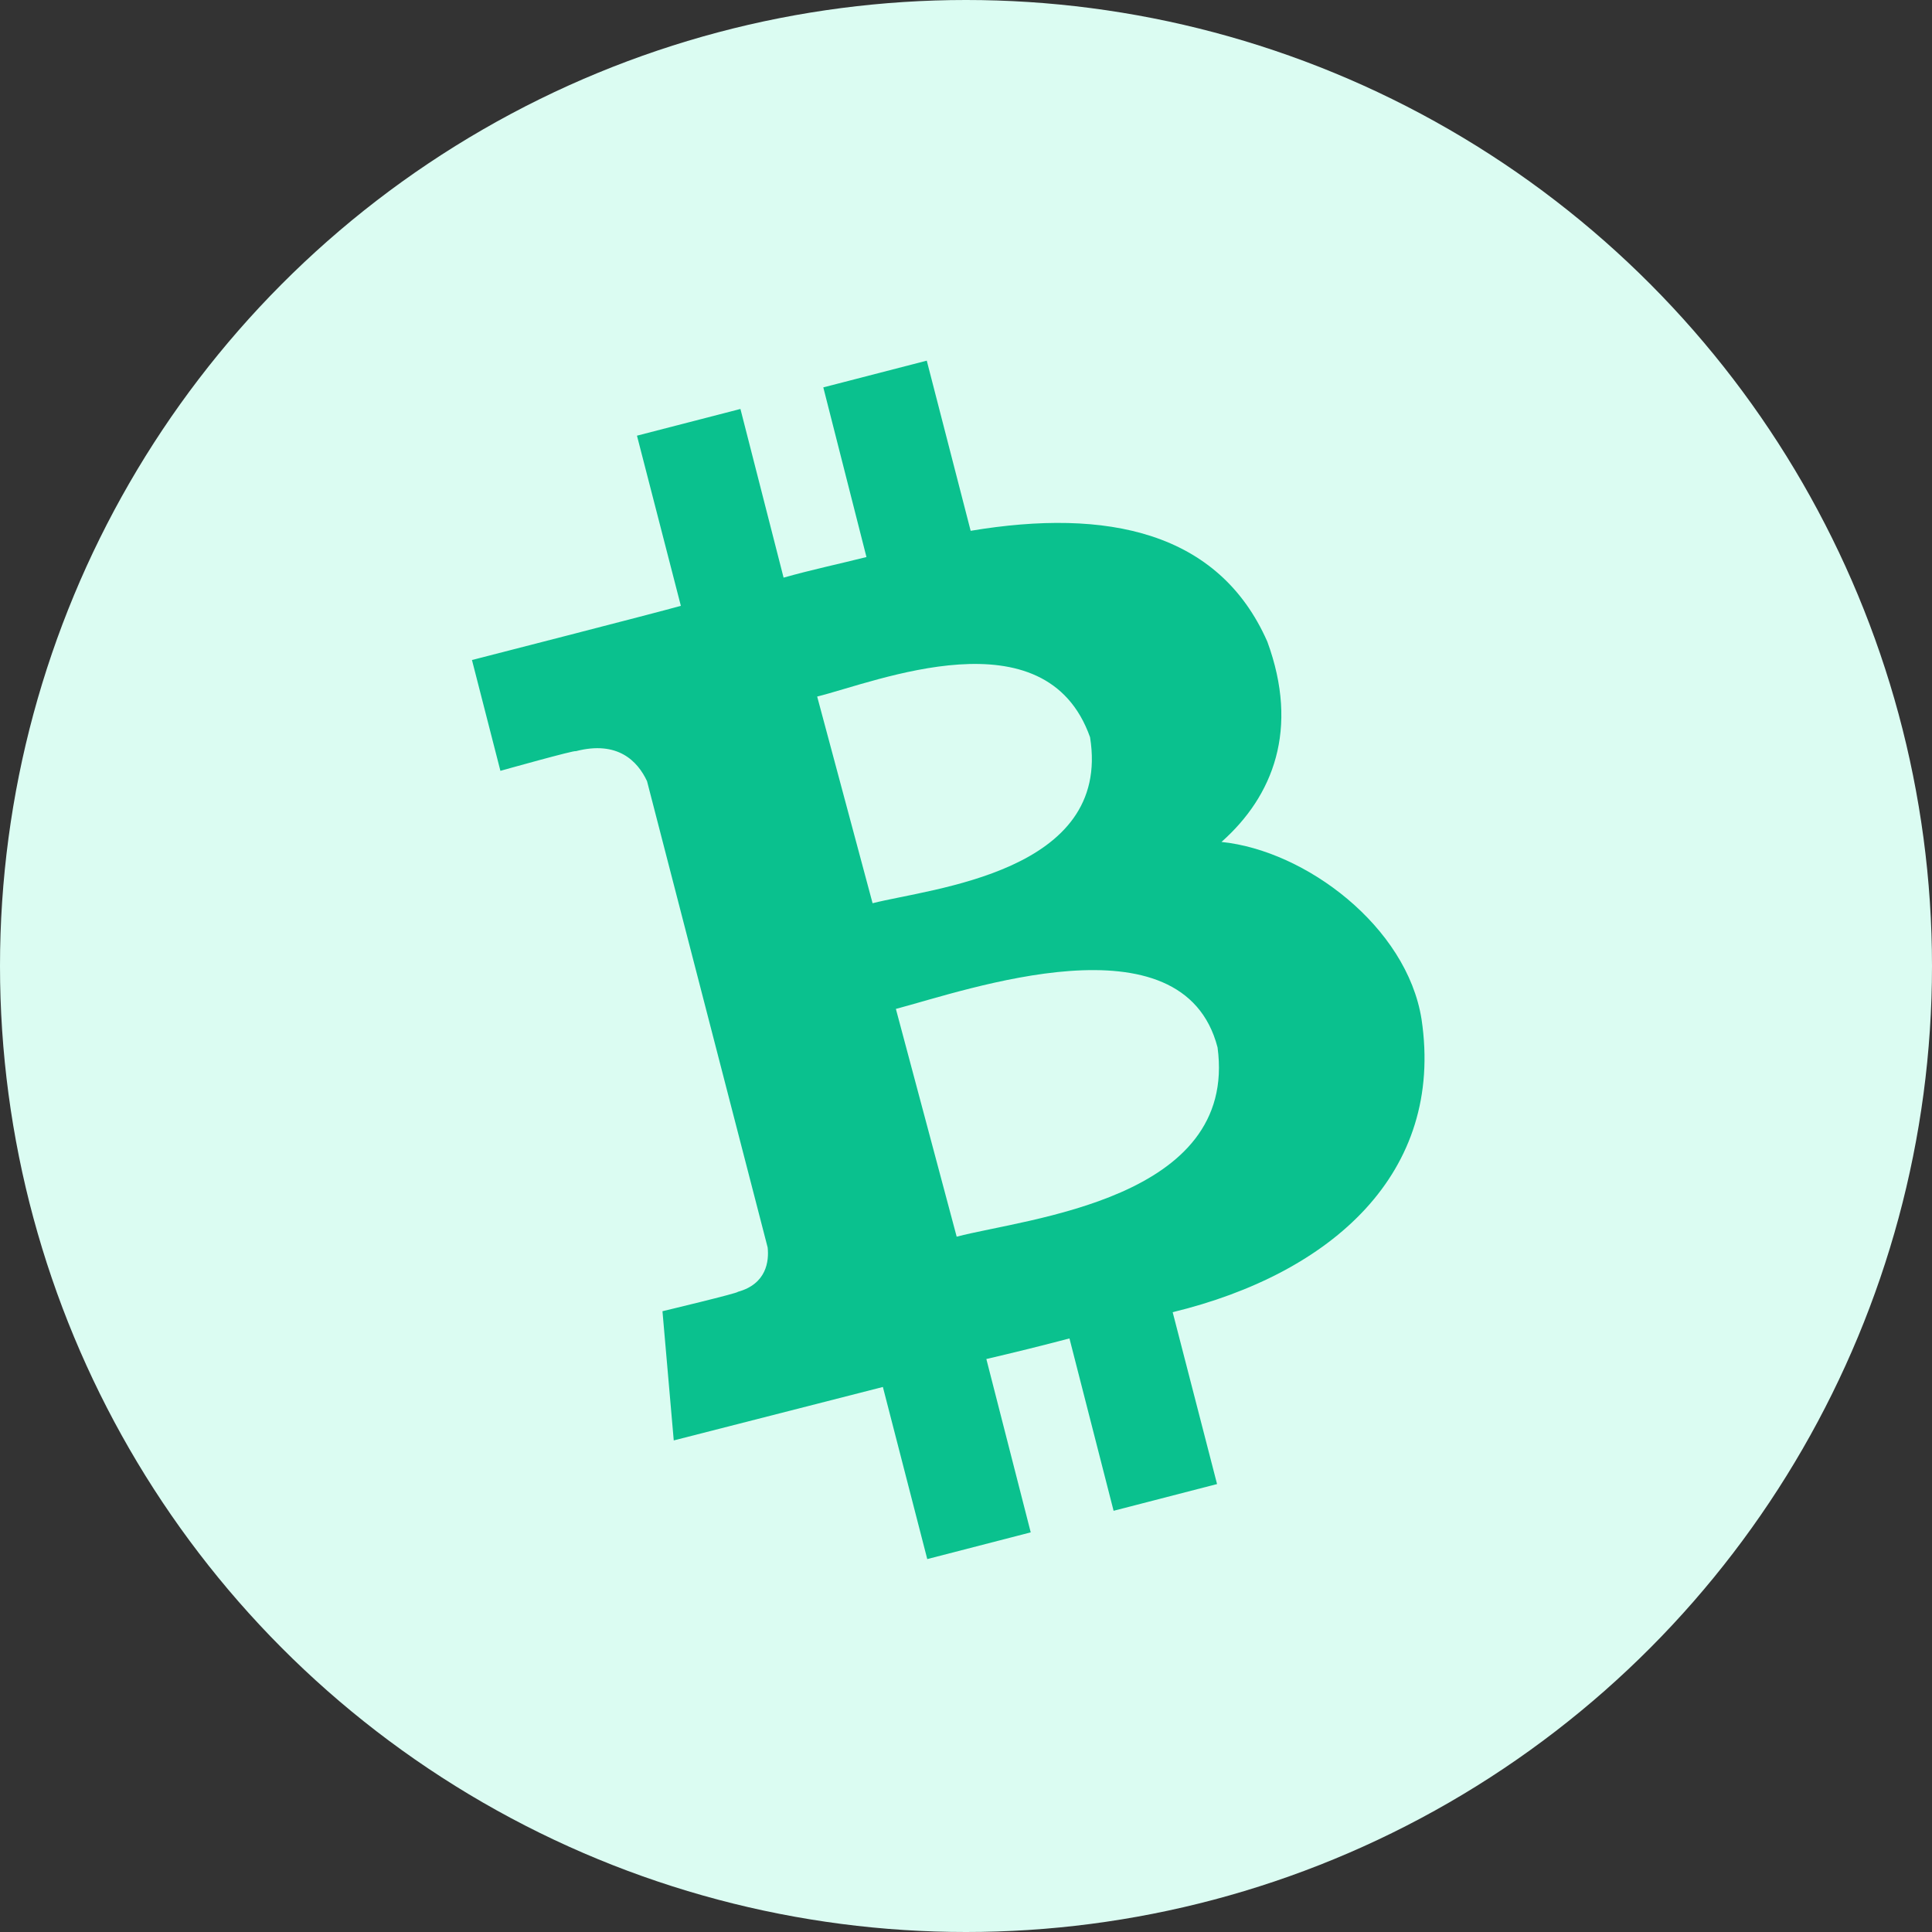
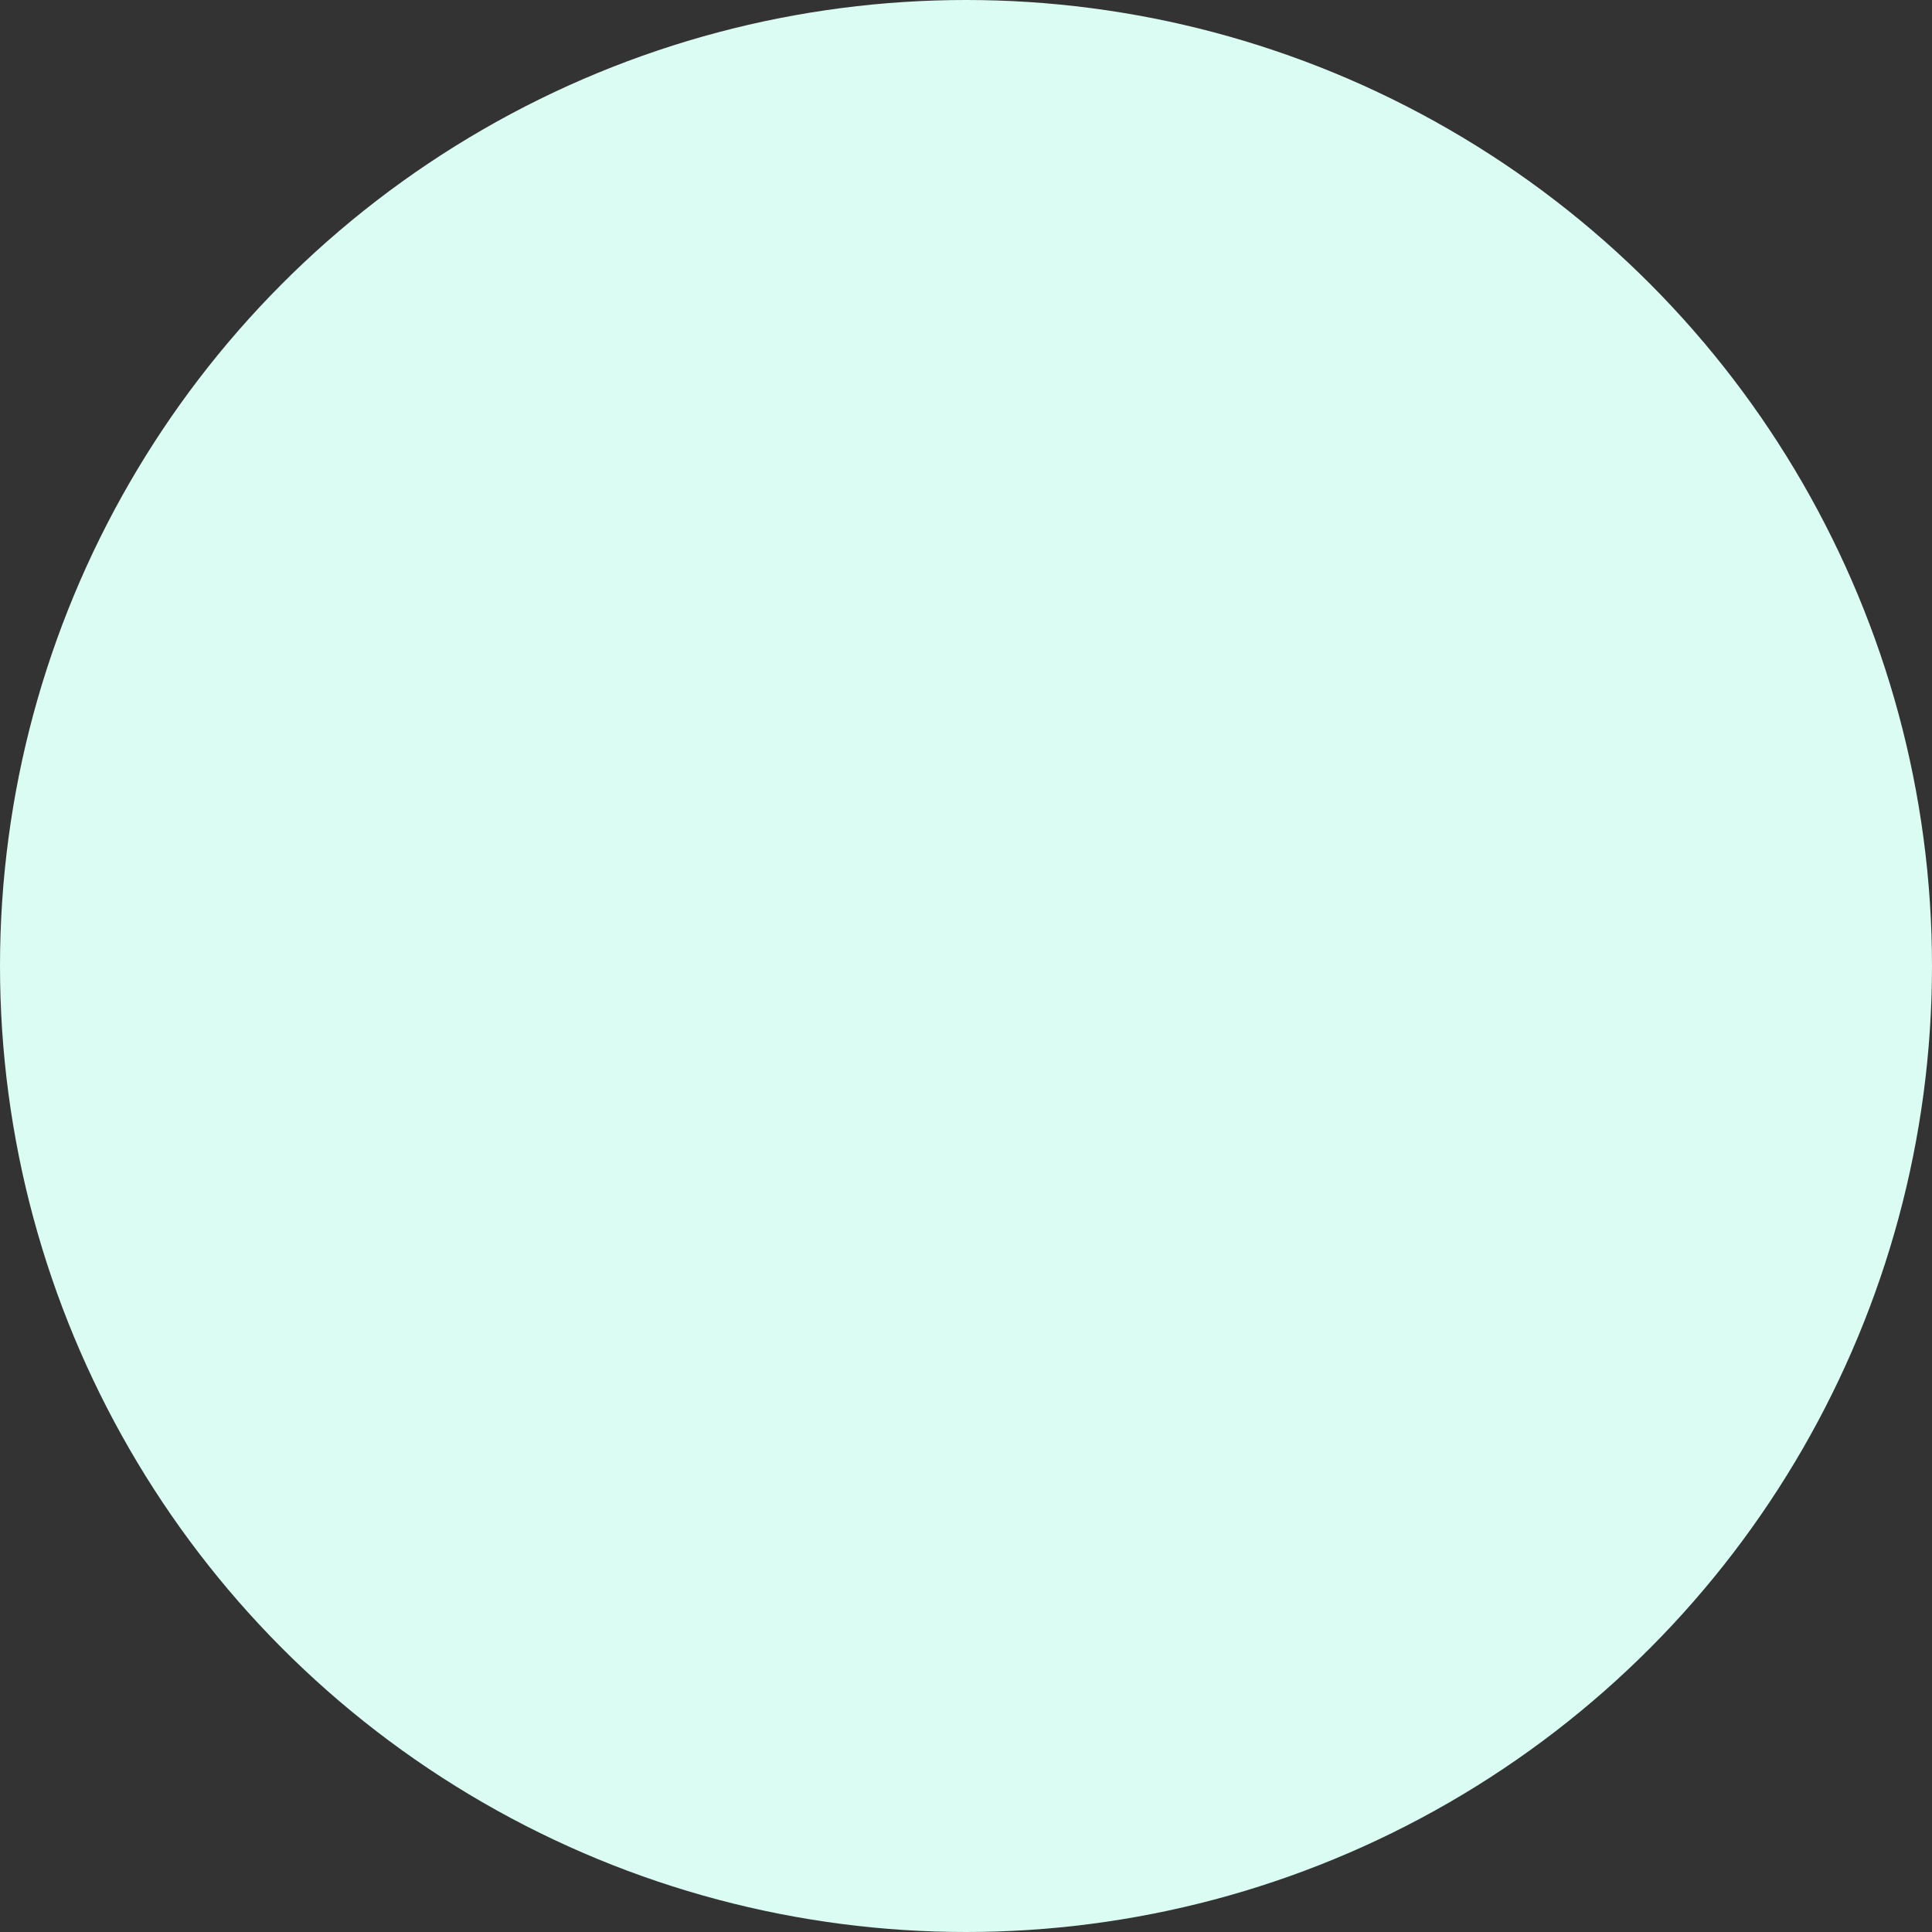
<svg xmlns="http://www.w3.org/2000/svg" version="1.1" id="Layer_1" x="0px" y="0px" viewBox="0 0 788 788" style="enable-background:new 0 0 788 788;" xml:space="preserve">
  <rect x="0" y="0" width="788" height="788" fill="#333333" stroke="none" />
  <style type="text/css">
	.st0{fill:#DBFCF2;}
	.st1{fill:#0AC18E;}
</style>
  <circle class="st0" cx="394" cy="394" r="394" />
-   <path id="symbol_1_" class="st1" d="M516.9,261.7c-19.8-44.9-65.3-54.5-121-45.2L378,147.1L335.8,158l17.6,69.2  c-11.1,2.8-22.5,5.2-33.8,8.4L302,166.8l-42.2,10.9l17.9,69.4c-9.1,2.6-85.2,22.1-85.2,22.1l11.6,45.2c0,0,31-8.7,30.7-8  c17.2-4.5,25.3,4.1,29.1,12.2l49.2,190.2c0.6,5.5-0.4,14.9-12.2,18.1c0.7,0.4-30.7,7.9-30.7,7.9l4.6,52.7c0,0,75.4-19.3,85.3-21.8  l18.1,70.2l42.2-10.9l-18.1-70.7c11.6-2.7,22.9-5.5,33.9-8.4l18,70.3l42.2-10.9l-18.1-70.1c65-15.8,110.9-56.8,101.5-119.5  c-6-37.8-47.3-68.8-81.6-72.3C519.3,324.7,530,297.4,516.9,261.7L516.9,261.7z M496.6,427.2c8.4,62.1-77.9,69.7-106.4,77.2  l-24.8-92.9C394,404,482.4,372.5,496.6,427.2z M444.6,300.7c8.9,55.2-64.9,61.6-88.7,67.7l-22.6-84.3  C357.2,278.2,426.5,249.6,444.6,300.7z" />
</svg>